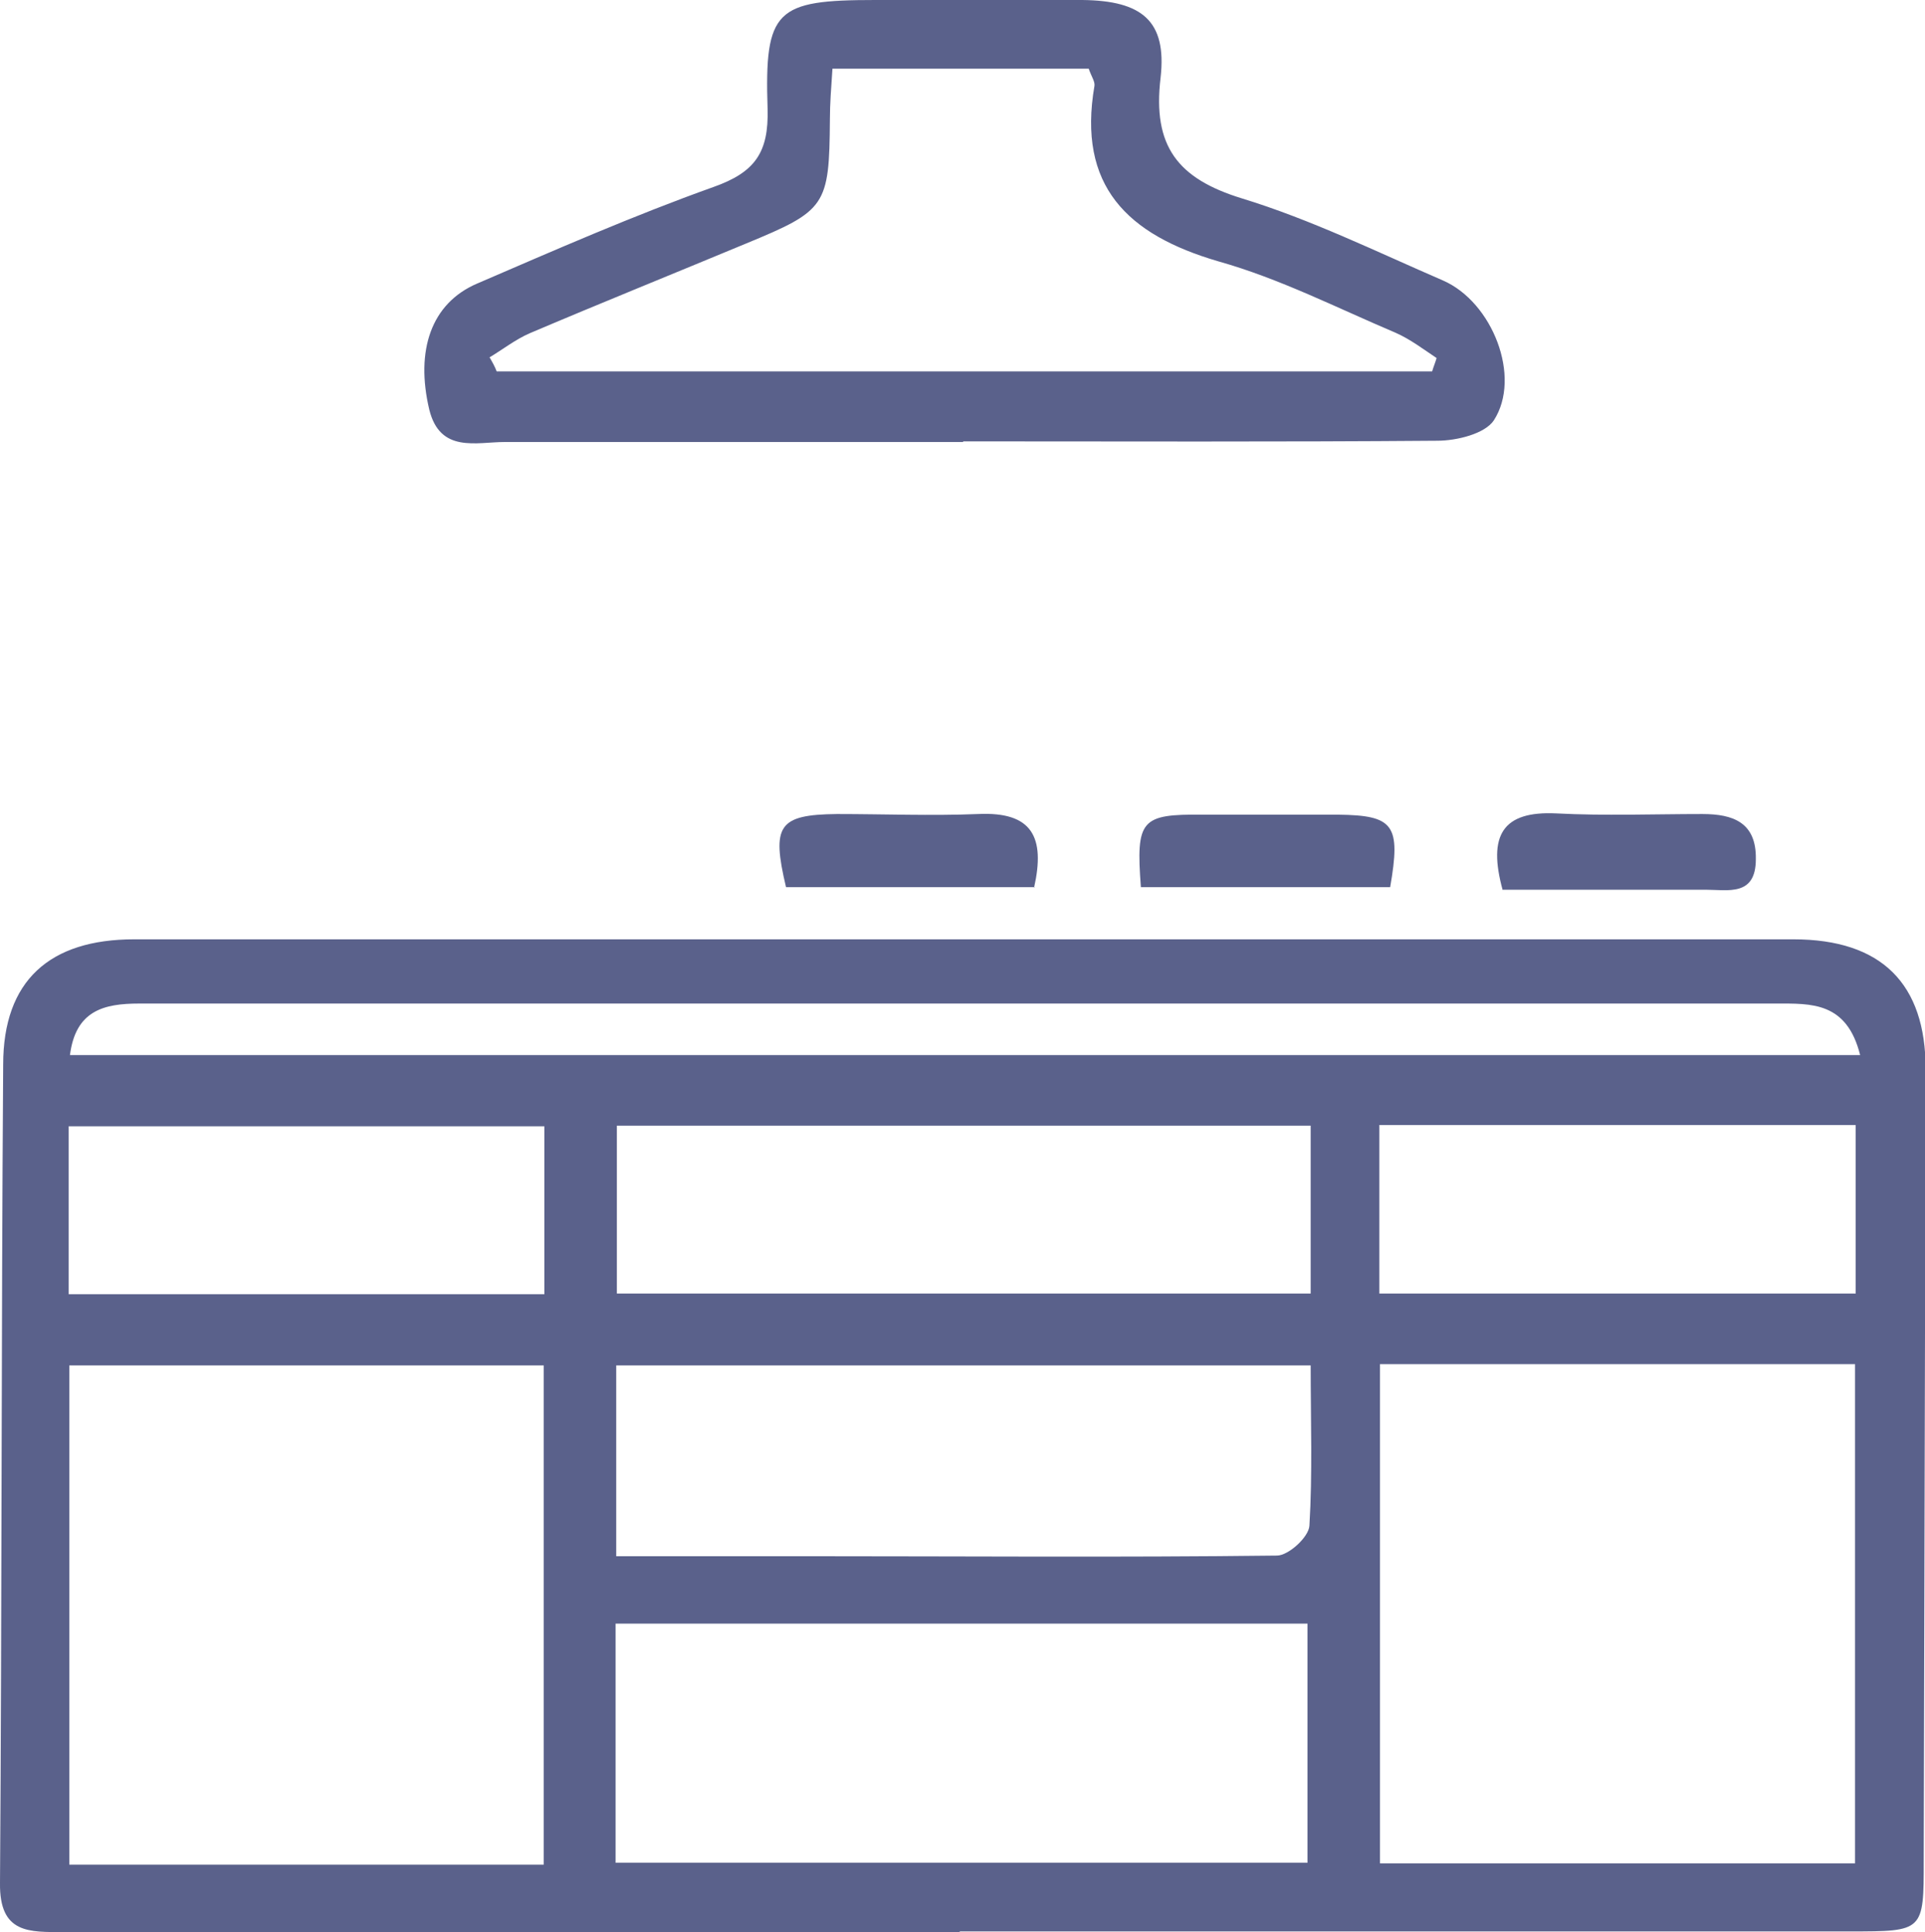
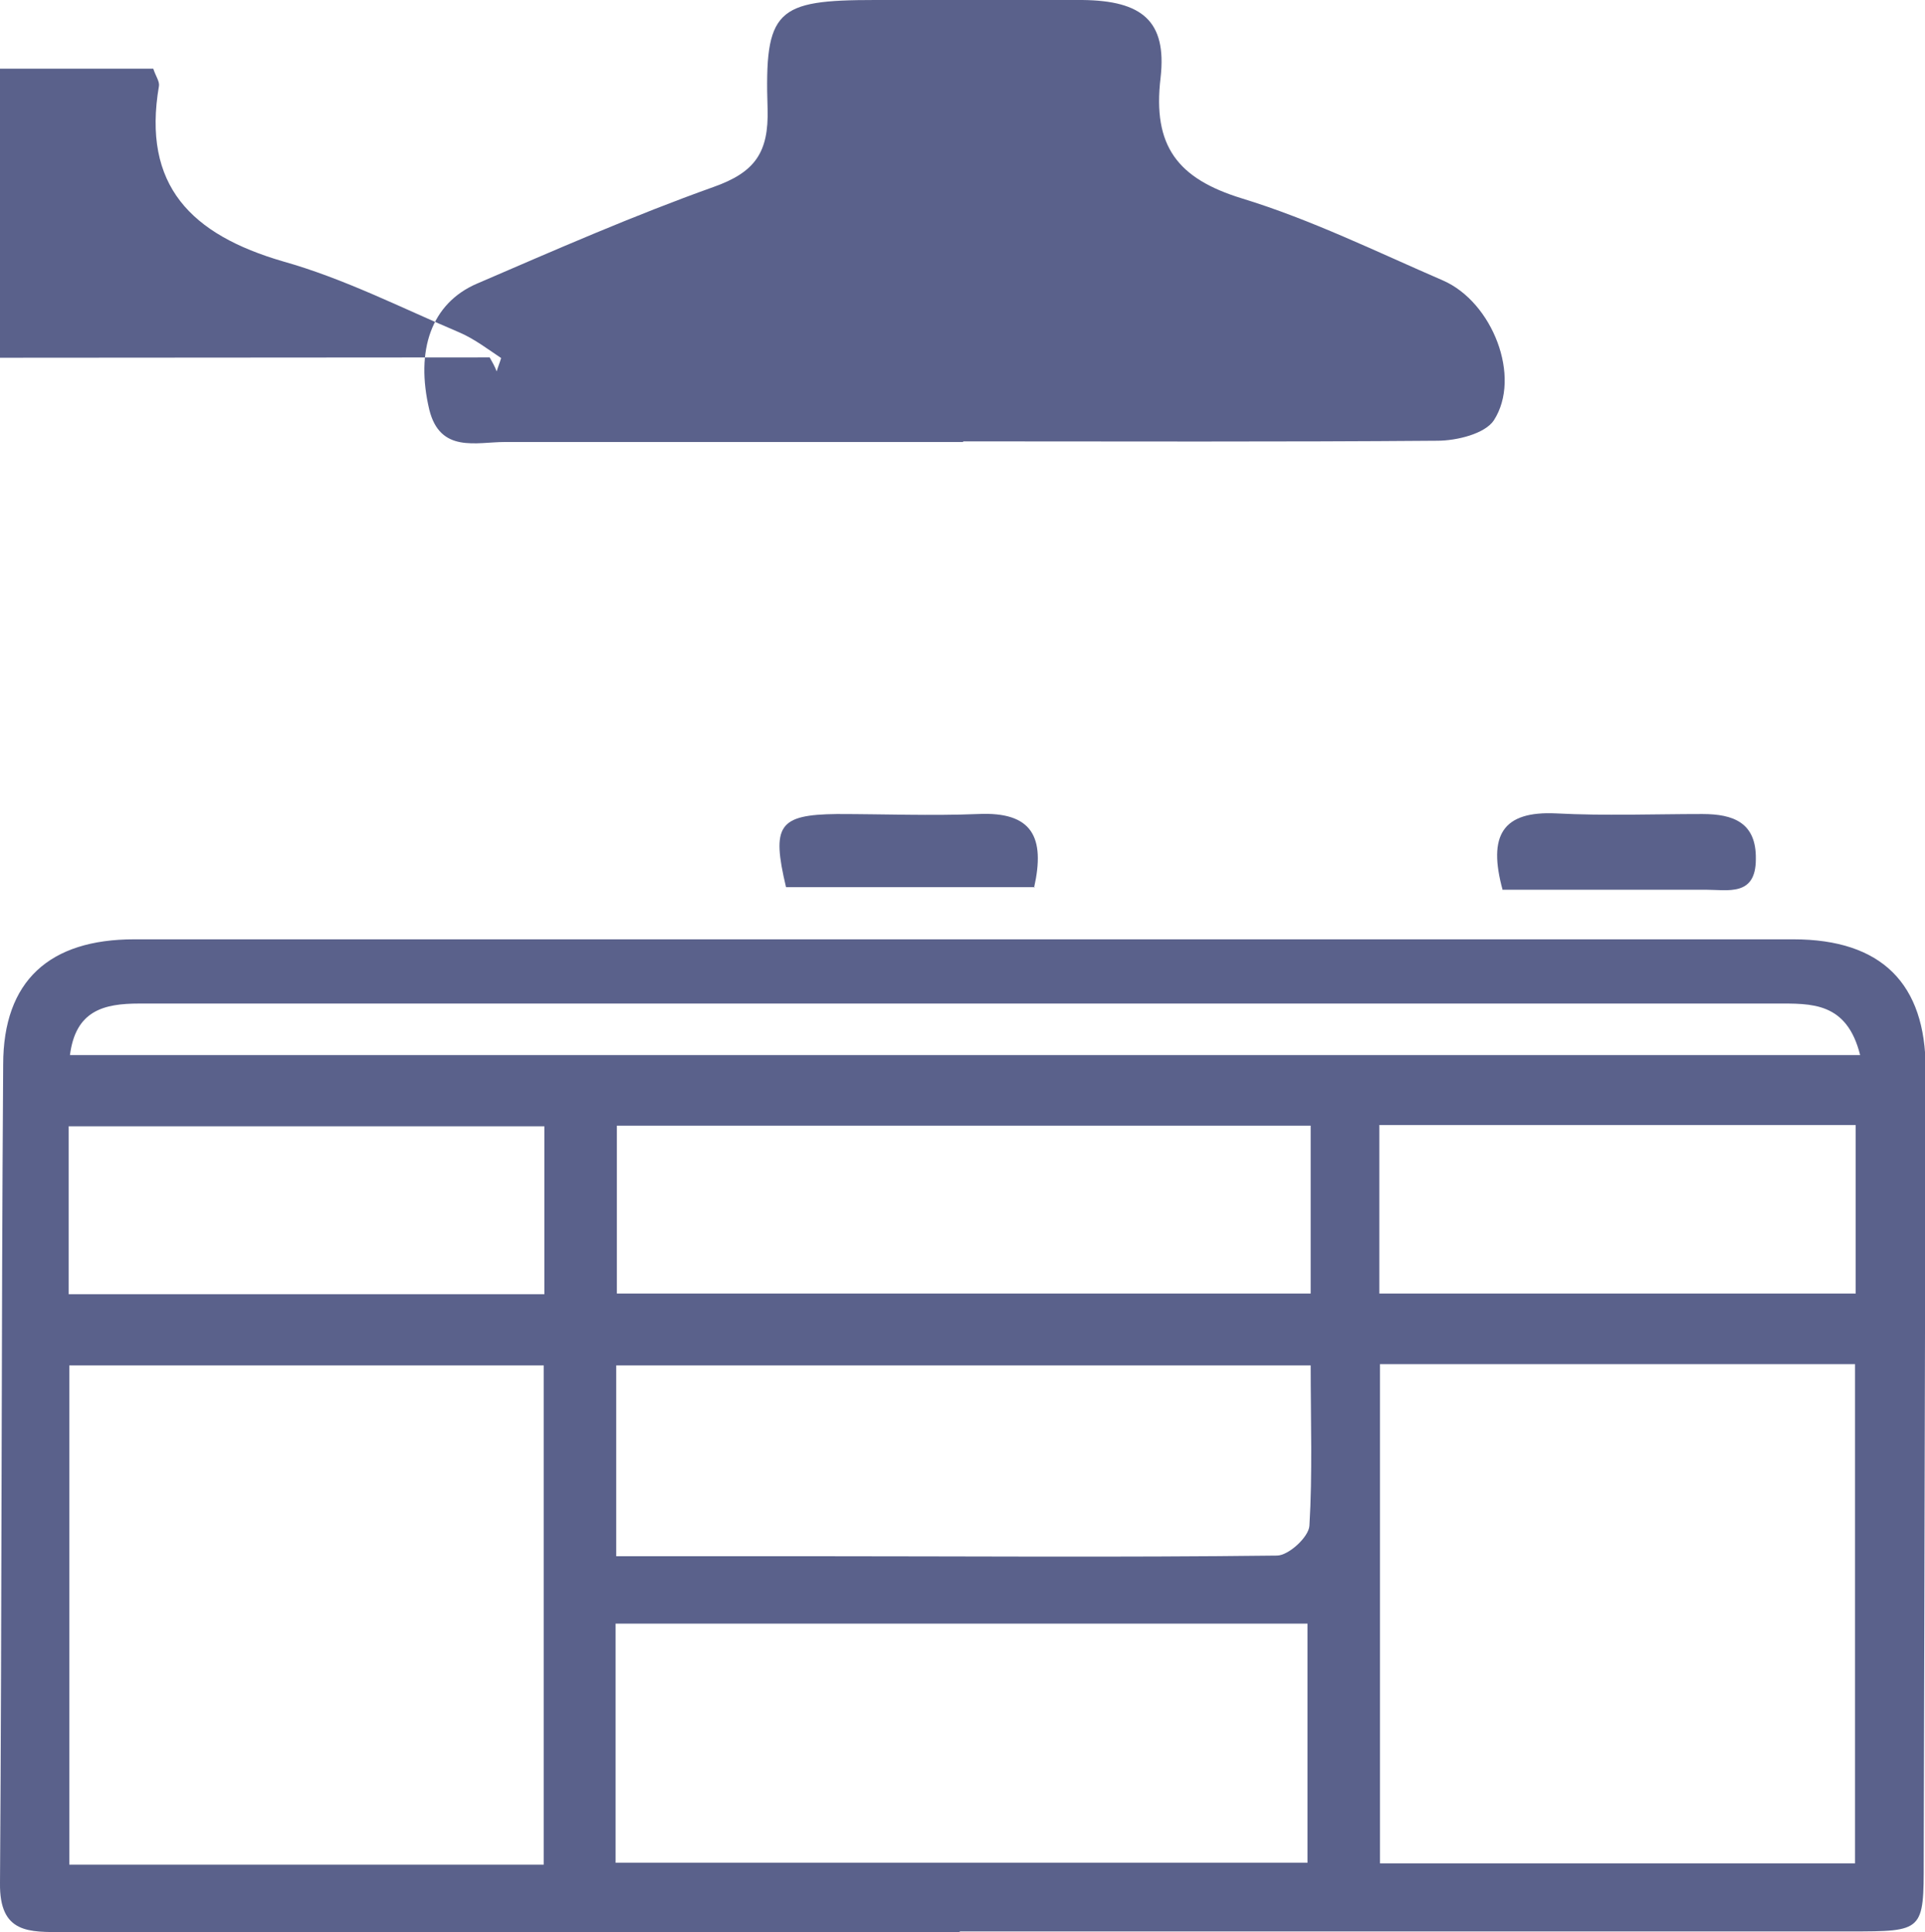
<svg xmlns="http://www.w3.org/2000/svg" id="Layer_1" data-name="Layer 1" viewBox="0 0 30.27 30.38">
  <defs>
    <style>
      .cls-1 {
        fill: #313a6e;
        stroke-width: 0px;
      }

      .cls-2 {
        opacity: .8;
      }
    </style>
  </defs>
  <g class="cls-2">
    <path class="cls-1" d="M15.08,30.38c-4.69,0-9.38,0-14.07,0-.55,0-1.02.03-1.01-.77.03-4.29.02-8.58.05-12.87,0-1.32.73-1.97,2.06-1.97,8.7,0,17.39,0,26.09,0,1.39,0,2.08.7,2.08,2.04-.01,4.15-.02,8.3-.03,12.44,0,1.12,0,1.12-1.16,1.12-4.66,0-9.33,0-13.99,0ZM8.55,29.32v-7.85H1.09v7.85h7.46ZM21.7,21.45v7.85h7.47v-7.85h-7.47ZM9.68,29.29h10.88v-3.76h-10.88v3.76ZM20.61,21.47h-10.92v3c1.02,0,1.98,0,2.95,0,2.48,0,4.96.02,7.44-.01.18,0,.5-.29.51-.47.05-.82.02-1.64.02-2.52ZM20.61,17.7h-10.91v2.64h10.91v-2.64ZM29.25,16.59c-.21-.84-.77-.81-1.32-.81-6.92,0-13.84,0-20.76,0-1.66,0-3.32,0-4.98,0-.56,0-1,.11-1.09.81h28.15ZM1.08,20.35h7.48v-2.64H1.08v2.64ZM21.69,20.34h7.49v-2.65h-7.49v2.65Z" />
-     <path class="cls-1" d="M15.14,6.95c-2.4,0-4.8,0-7.2,0-.45,0-1.02.18-1.19-.51-.22-.93.03-1.67.75-1.98,1.23-.53,2.46-1.07,3.72-1.52.65-.23.87-.54.85-1.23C12.02.15,12.2,0,13.76,0c1.09,0,2.17-.01,3.26,0,.94.01,1.33.33,1.23,1.22-.13,1.08.27,1.59,1.28,1.9,1.08.33,2.12.84,3.16,1.29.78.34,1.24,1.52.8,2.2-.14.21-.58.32-.89.32-2.48.02-4.97.01-7.45.01ZM7.7,5.62c.04.07.08.14.11.22h14.71c.02-.07.05-.14.07-.21-.21-.14-.42-.3-.65-.4-.92-.39-1.82-.85-2.78-1.12-1.44-.42-2.22-1.19-1.95-2.76.01-.07-.05-.15-.09-.27h-4.03c-.02.3-.04.55-.04.8-.01,1.36-.06,1.43-1.32,1.95-1.13.47-2.27.93-3.4,1.41-.23.1-.43.26-.65.39Z" />
+     <path class="cls-1" d="M15.14,6.95c-2.4,0-4.8,0-7.2,0-.45,0-1.02.18-1.19-.51-.22-.93.03-1.67.75-1.98,1.23-.53,2.46-1.07,3.72-1.52.65-.23.87-.54.85-1.23C12.02.15,12.2,0,13.76,0c1.09,0,2.17-.01,3.26,0,.94.01,1.33.33,1.23,1.22-.13,1.08.27,1.59,1.28,1.9,1.08.33,2.12.84,3.16,1.29.78.34,1.24,1.52.8,2.2-.14.21-.58.32-.89.32-2.48.02-4.97.01-7.45.01ZM7.7,5.62c.04.07.08.14.11.22c.02-.07.05-.14.07-.21-.21-.14-.42-.3-.65-.4-.92-.39-1.82-.85-2.78-1.12-1.44-.42-2.22-1.19-1.95-2.76.01-.07-.05-.15-.09-.27h-4.03c-.02.3-.04.55-.04.8-.01,1.36-.06,1.43-1.32,1.95-1.13.47-2.27.93-3.4,1.41-.23.1-.43.26-.65.39Z" />
    <path class="cls-1" d="M16.27,13.95c-1.3,0-2.61,0-3.91,0-.23-.97-.12-1.14.8-1.15.74,0,1.48.03,2.22,0,.85-.04,1.06.36.88,1.16Z" />
-     <path class="cls-1" d="M17.94,13.95c-.08-1.06,0-1.15.97-1.14.71,0,1.42,0,2.13,0,.88.01.99.16.82,1.14h-3.92Z" />
    <path class="cls-1" d="M23.63,14c-.24-.87,0-1.25.84-1.21.77.04,1.54.01,2.3.01.48,0,.85.13.84.71,0,.59-.44.48-.79.48-1.05,0-2.1,0-3.19,0Z" />
  </g>
</svg>